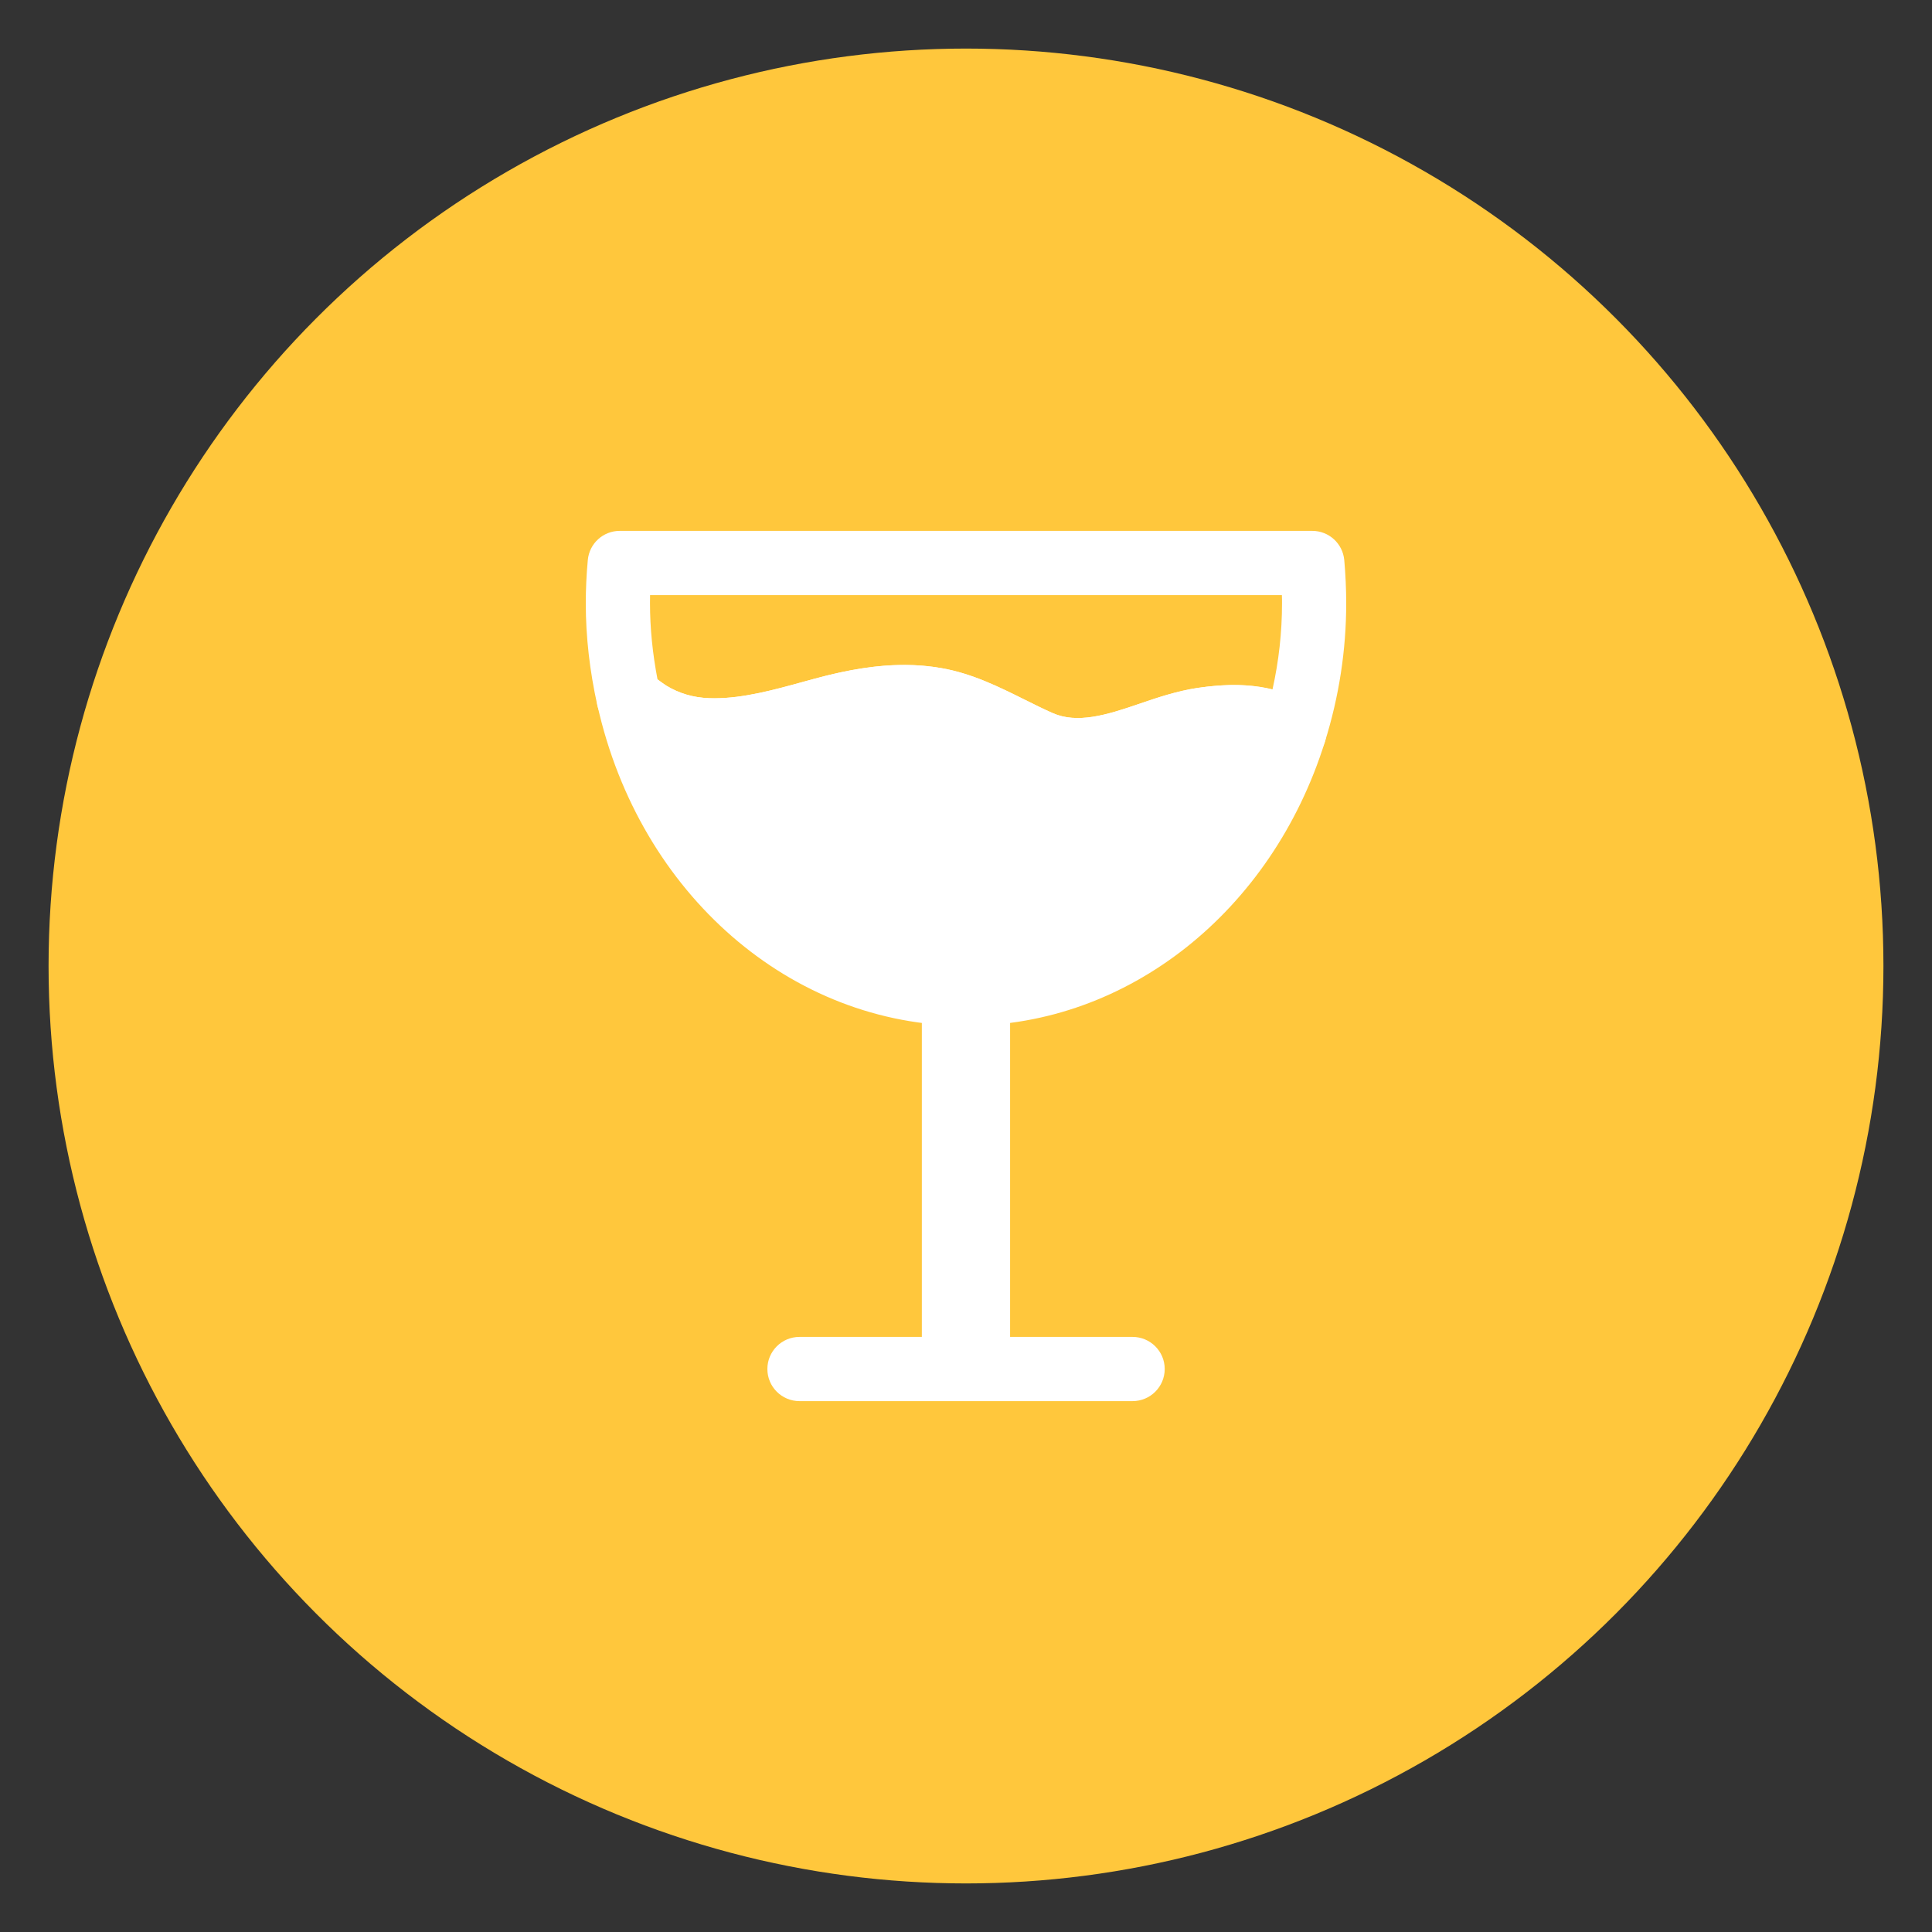
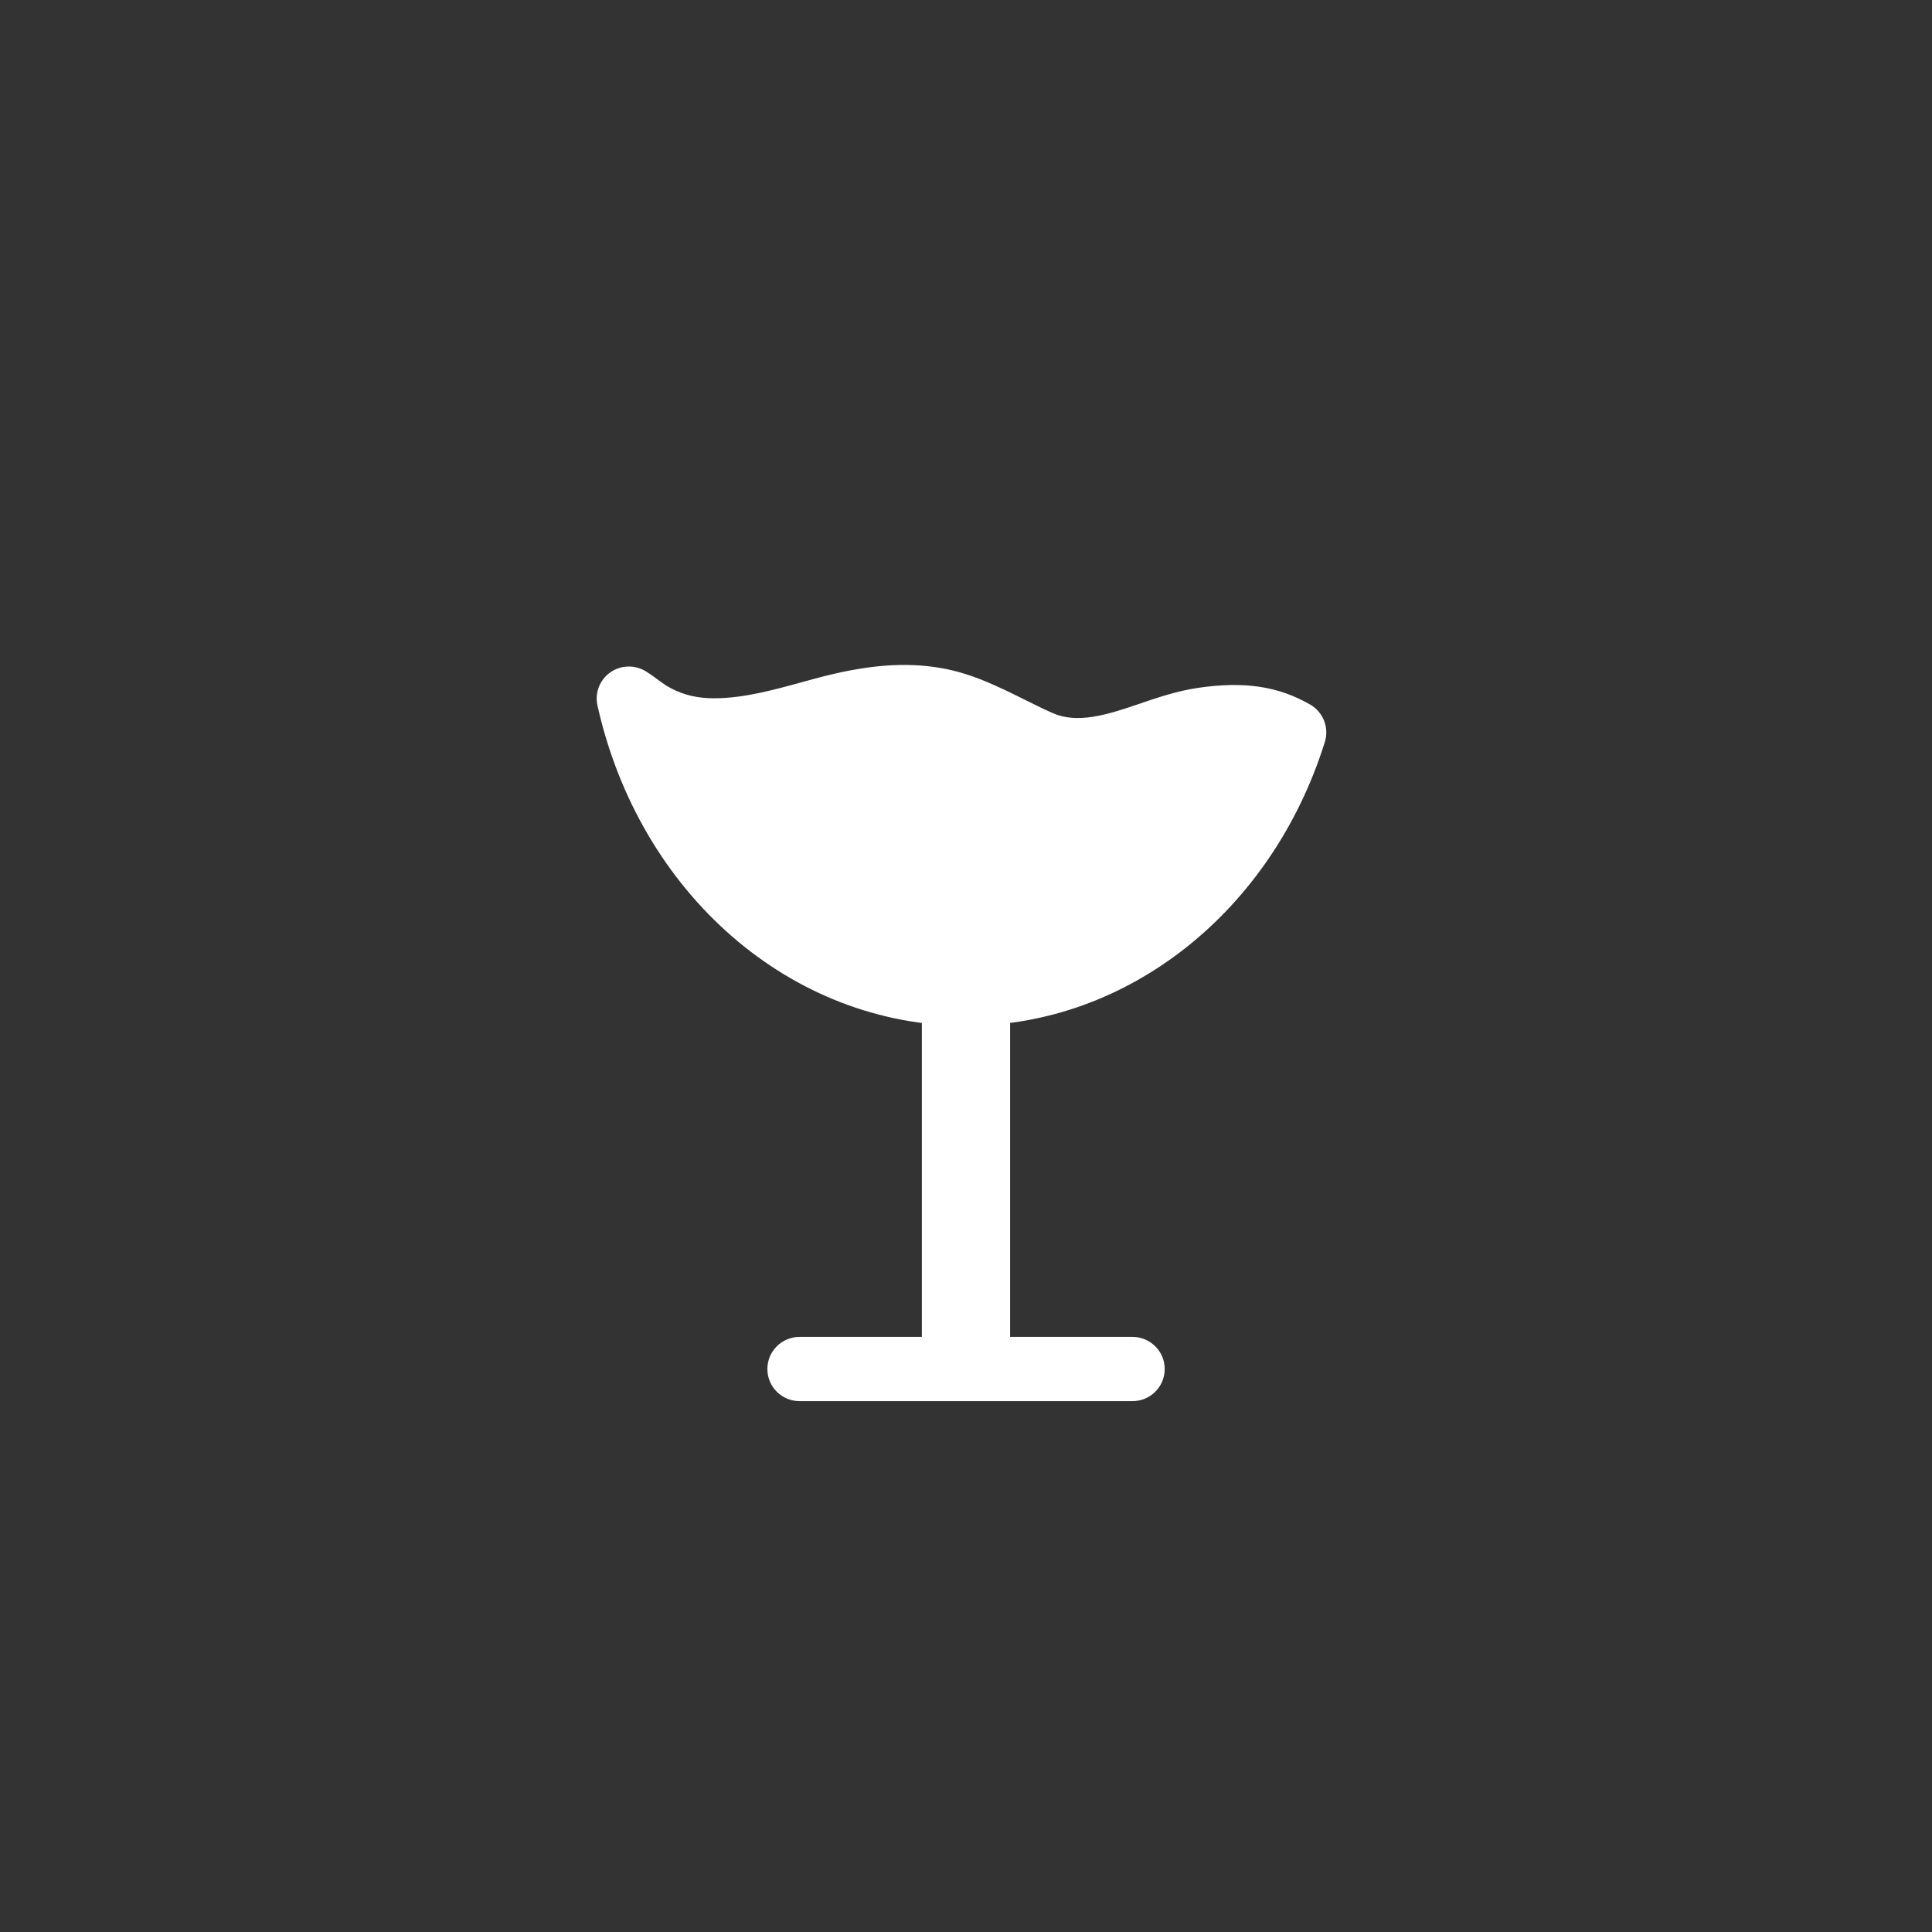
<svg xmlns="http://www.w3.org/2000/svg" version="1.1" id="Layer_1" x="0px" y="0px" width="109px" height="109px" viewBox="0 0 109 109" enable-background="new 0 0 109 109" xml:space="preserve">
  <rect x="0" y="0" width="109" height="109" fill="#333333" stroke="none" />
-   <circle fill="#FFC73C" cx="54.5" cy="54.5" r="51.76" />
  <g>
    <path fill="#FFFFFF" d="M63.896,75.426h-6.908V57.047h-4.979v18.379h-6.903c-1,0-1.812,0.811-1.812,1.811   c0,1.002,0.812,1.812,1.812,1.812h18.791c1,0,1.814-0.811,1.814-1.812C65.711,76.236,64.896,75.426,63.896,75.426" />
    <path fill="#FFFFFF" d="M73.922,39.753c-1.793-1.03-3.697-1.331-6.341-0.944c-1.192,0.178-2.294,0.553-3.356,0.917   c-1.809,0.623-3.454,1.114-4.83,0.507c-0.515-0.225-1.033-0.485-1.559-0.746c-1.469-0.731-2.99-1.489-4.71-1.79   c-2.073-0.367-4.302-0.188-7.192,0.602l-0.561,0.152c-1.682,0.466-3.421,0.944-5.057,0.944l-0.308-0.005   c-0.894-0.033-1.681-0.264-2.408-0.703c-0.153-0.094-0.298-0.207-0.444-0.312c-0.244-0.185-0.495-0.363-0.751-0.519   c-0.624-0.364-1.402-0.333-1.993,0.092c-0.586,0.424-0.863,1.154-0.703,1.86C36.088,50.446,44.64,57.873,54.5,57.873   c9.113,0,17.248-6.437,20.245-16.01C74.998,41.058,74.656,40.177,73.922,39.753" />
-     <path fill="#FFFFFF" d="M51.02,37.516c0.726,0,1.433,0.062,2.106,0.181c1.72,0.301,3.243,1.058,4.712,1.79   c0.523,0.257,1.042,0.521,1.557,0.746c1.376,0.607,3.021,0.116,4.826-0.507c1.066-0.364,2.168-0.739,3.358-0.917   c1.655-0.241,2.966-0.213,4.211,0.095c0.359-1.607,0.539-3.235,0.539-4.862c0-0.156,0-0.31-0.007-0.467H36.676   c-0.004,0.158-0.004,0.312-0.004,0.467c0,1.396,0.145,2.833,0.424,4.288c0.023,0.017,0.043,0.031,0.062,0.046   c0.148,0.106,0.293,0.217,0.442,0.312c0.729,0.438,1.514,0.669,2.408,0.703l0.308,0.005c1.632,0,3.372-0.478,5.057-0.944   l0.561-0.154C47.889,37.764,49.501,37.516,51.02,37.516 M60.842,44.15c-1.013,0-1.994-0.202-2.907-0.604   c-0.565-0.25-1.137-0.532-1.711-0.82c-1.298-0.645-2.521-1.254-3.724-1.464c-1.531-0.268-3.266-0.109-5.616,0.529l-0.547,0.151   c-1.916,0.528-3.895,1.073-6.021,1.073l-0.443-0.007c-1.502-0.058-2.898-0.468-4.15-1.232c-0.249-0.145-0.482-0.317-0.72-0.489   c-0.148-0.11-0.297-0.225-0.457-0.319c-0.425-0.253-0.729-0.673-0.842-1.161c-0.434-1.947-0.655-3.889-0.655-5.766   c0-0.822,0.04-1.637,0.114-2.44c0.083-0.935,0.864-1.65,1.803-1.65h39.07c0.94,0,1.72,0.715,1.806,1.65   c0.07,0.803,0.109,1.618,0.109,2.44c0,2.636-0.404,5.266-1.206,7.822c-0.161,0.525-0.557,0.946-1.069,1.151   c-0.512,0.195-1.088,0.152-1.562-0.12c-1.087-0.628-2.202-0.762-4.01-0.502c-0.859,0.127-1.755,0.435-2.707,0.763   C63.965,43.644,62.482,44.15,60.842,44.15" />
  </g>
</svg>